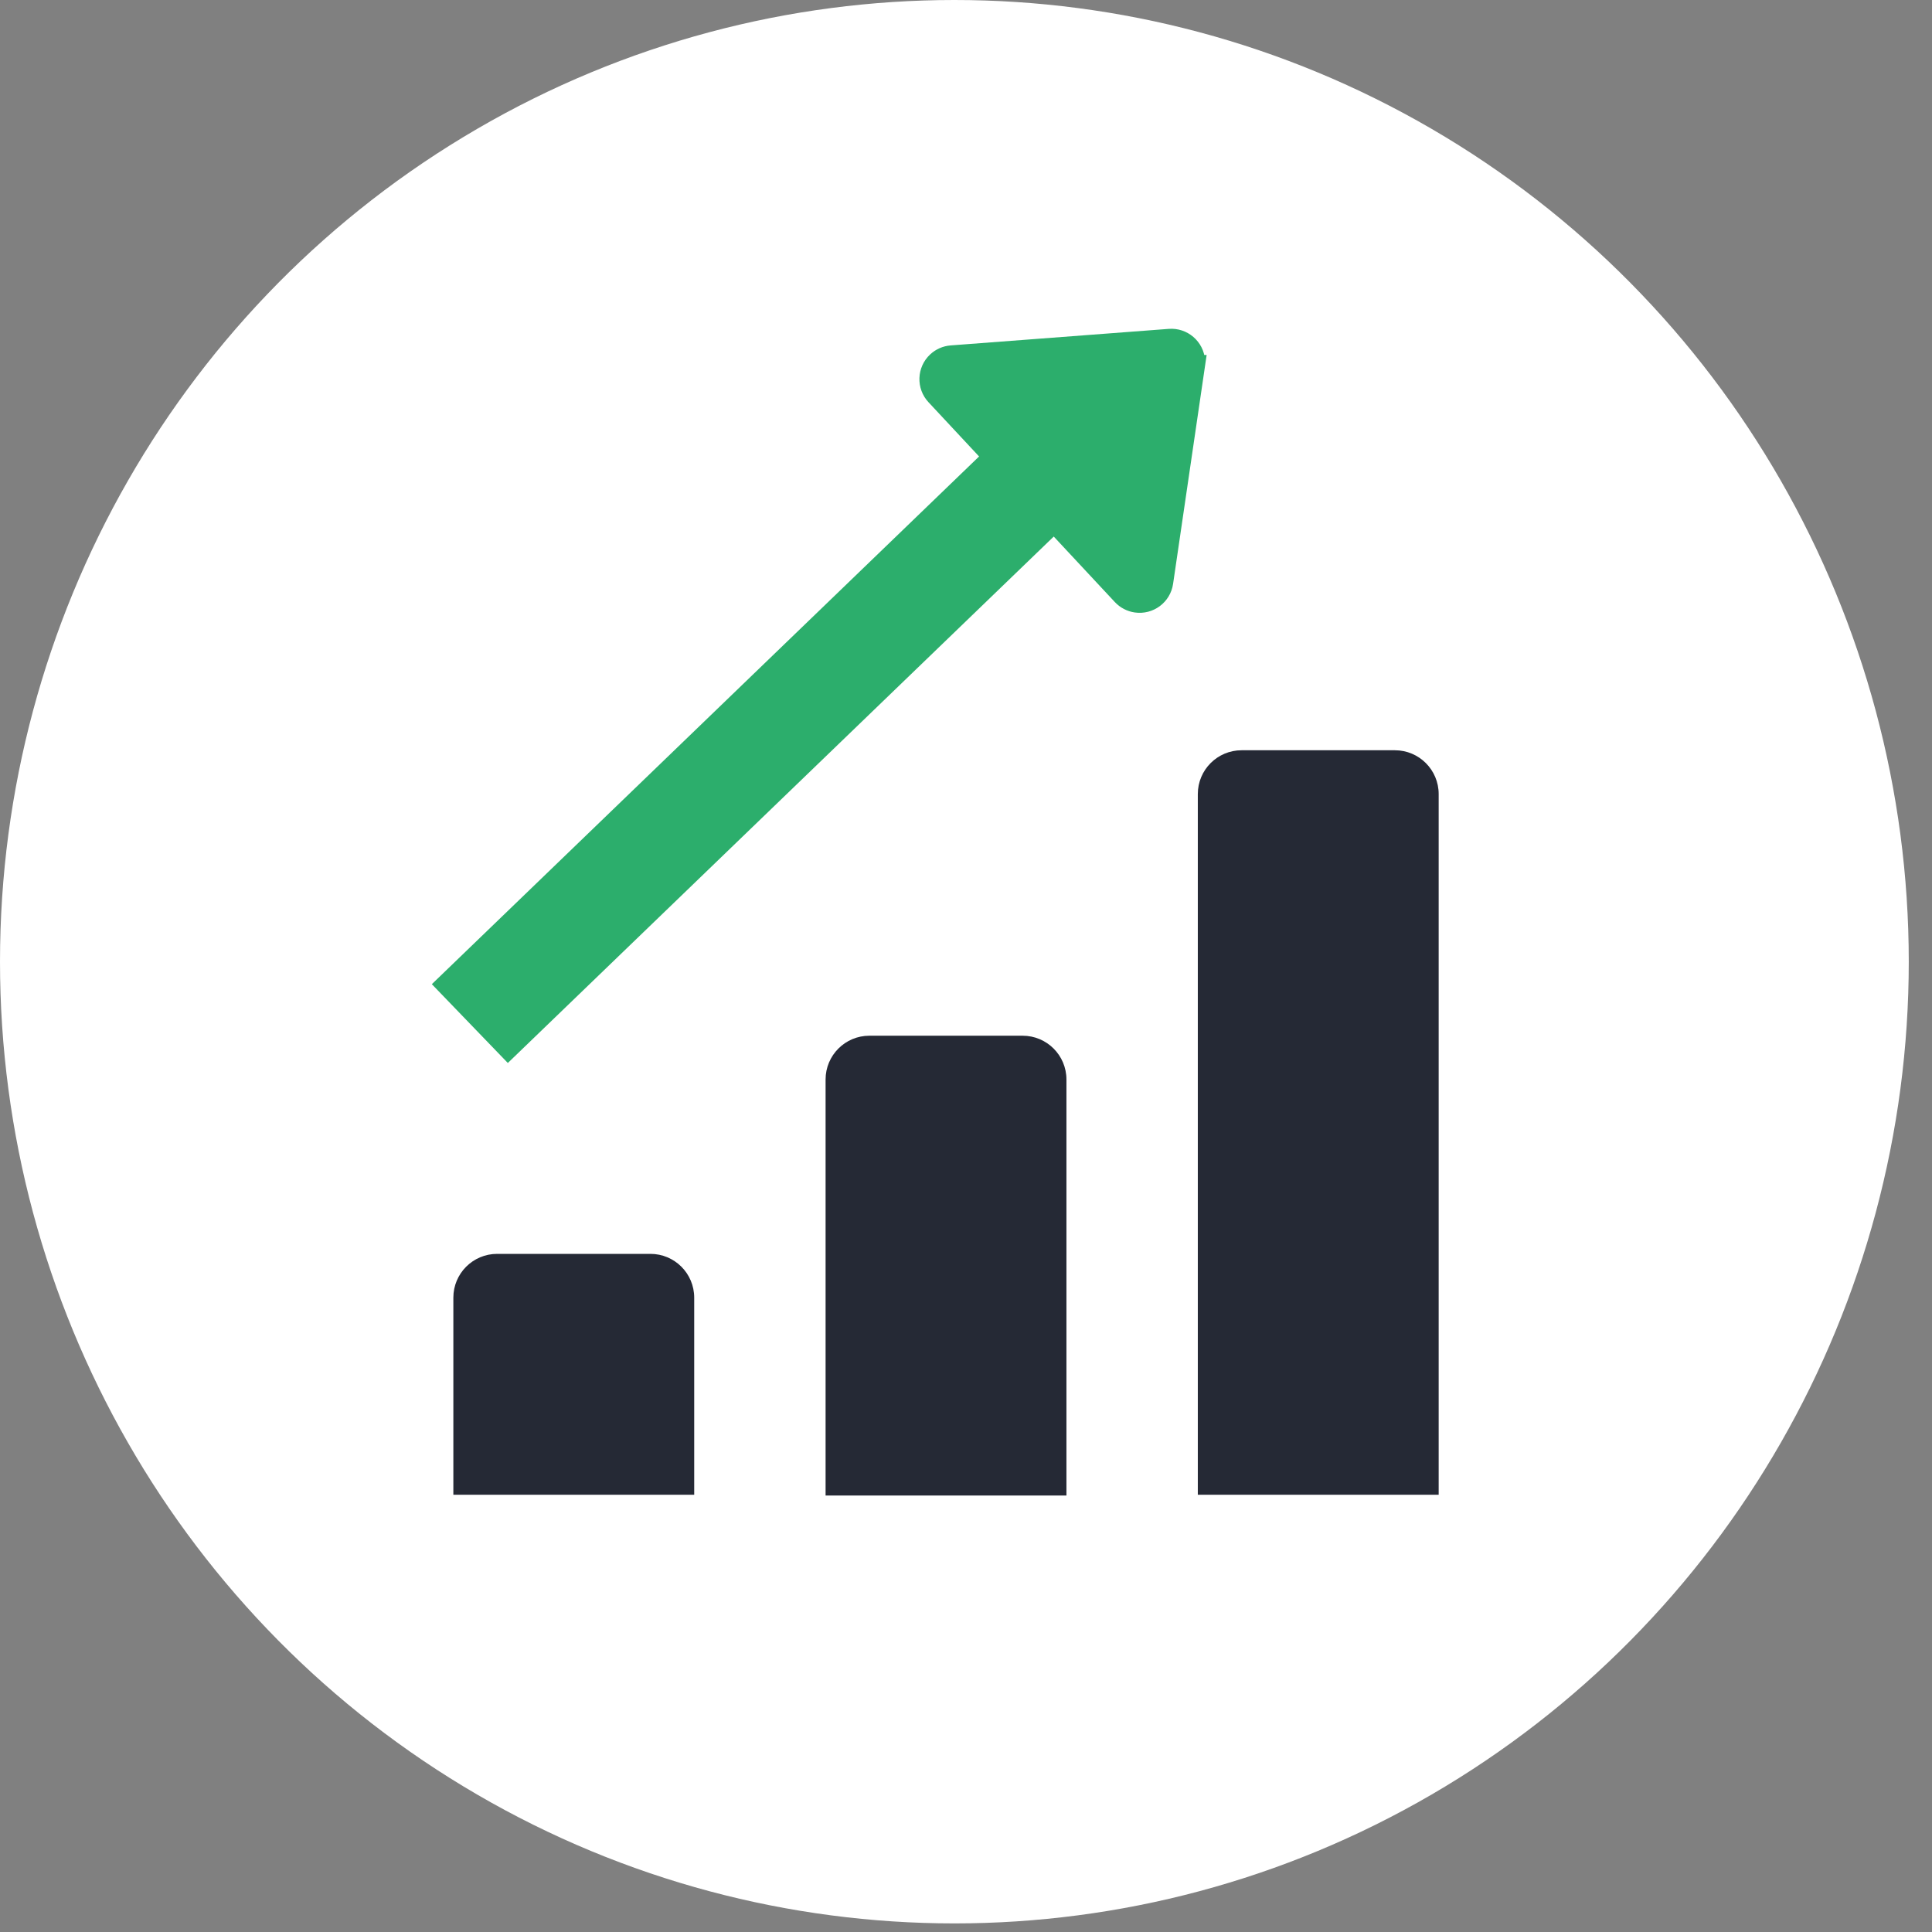
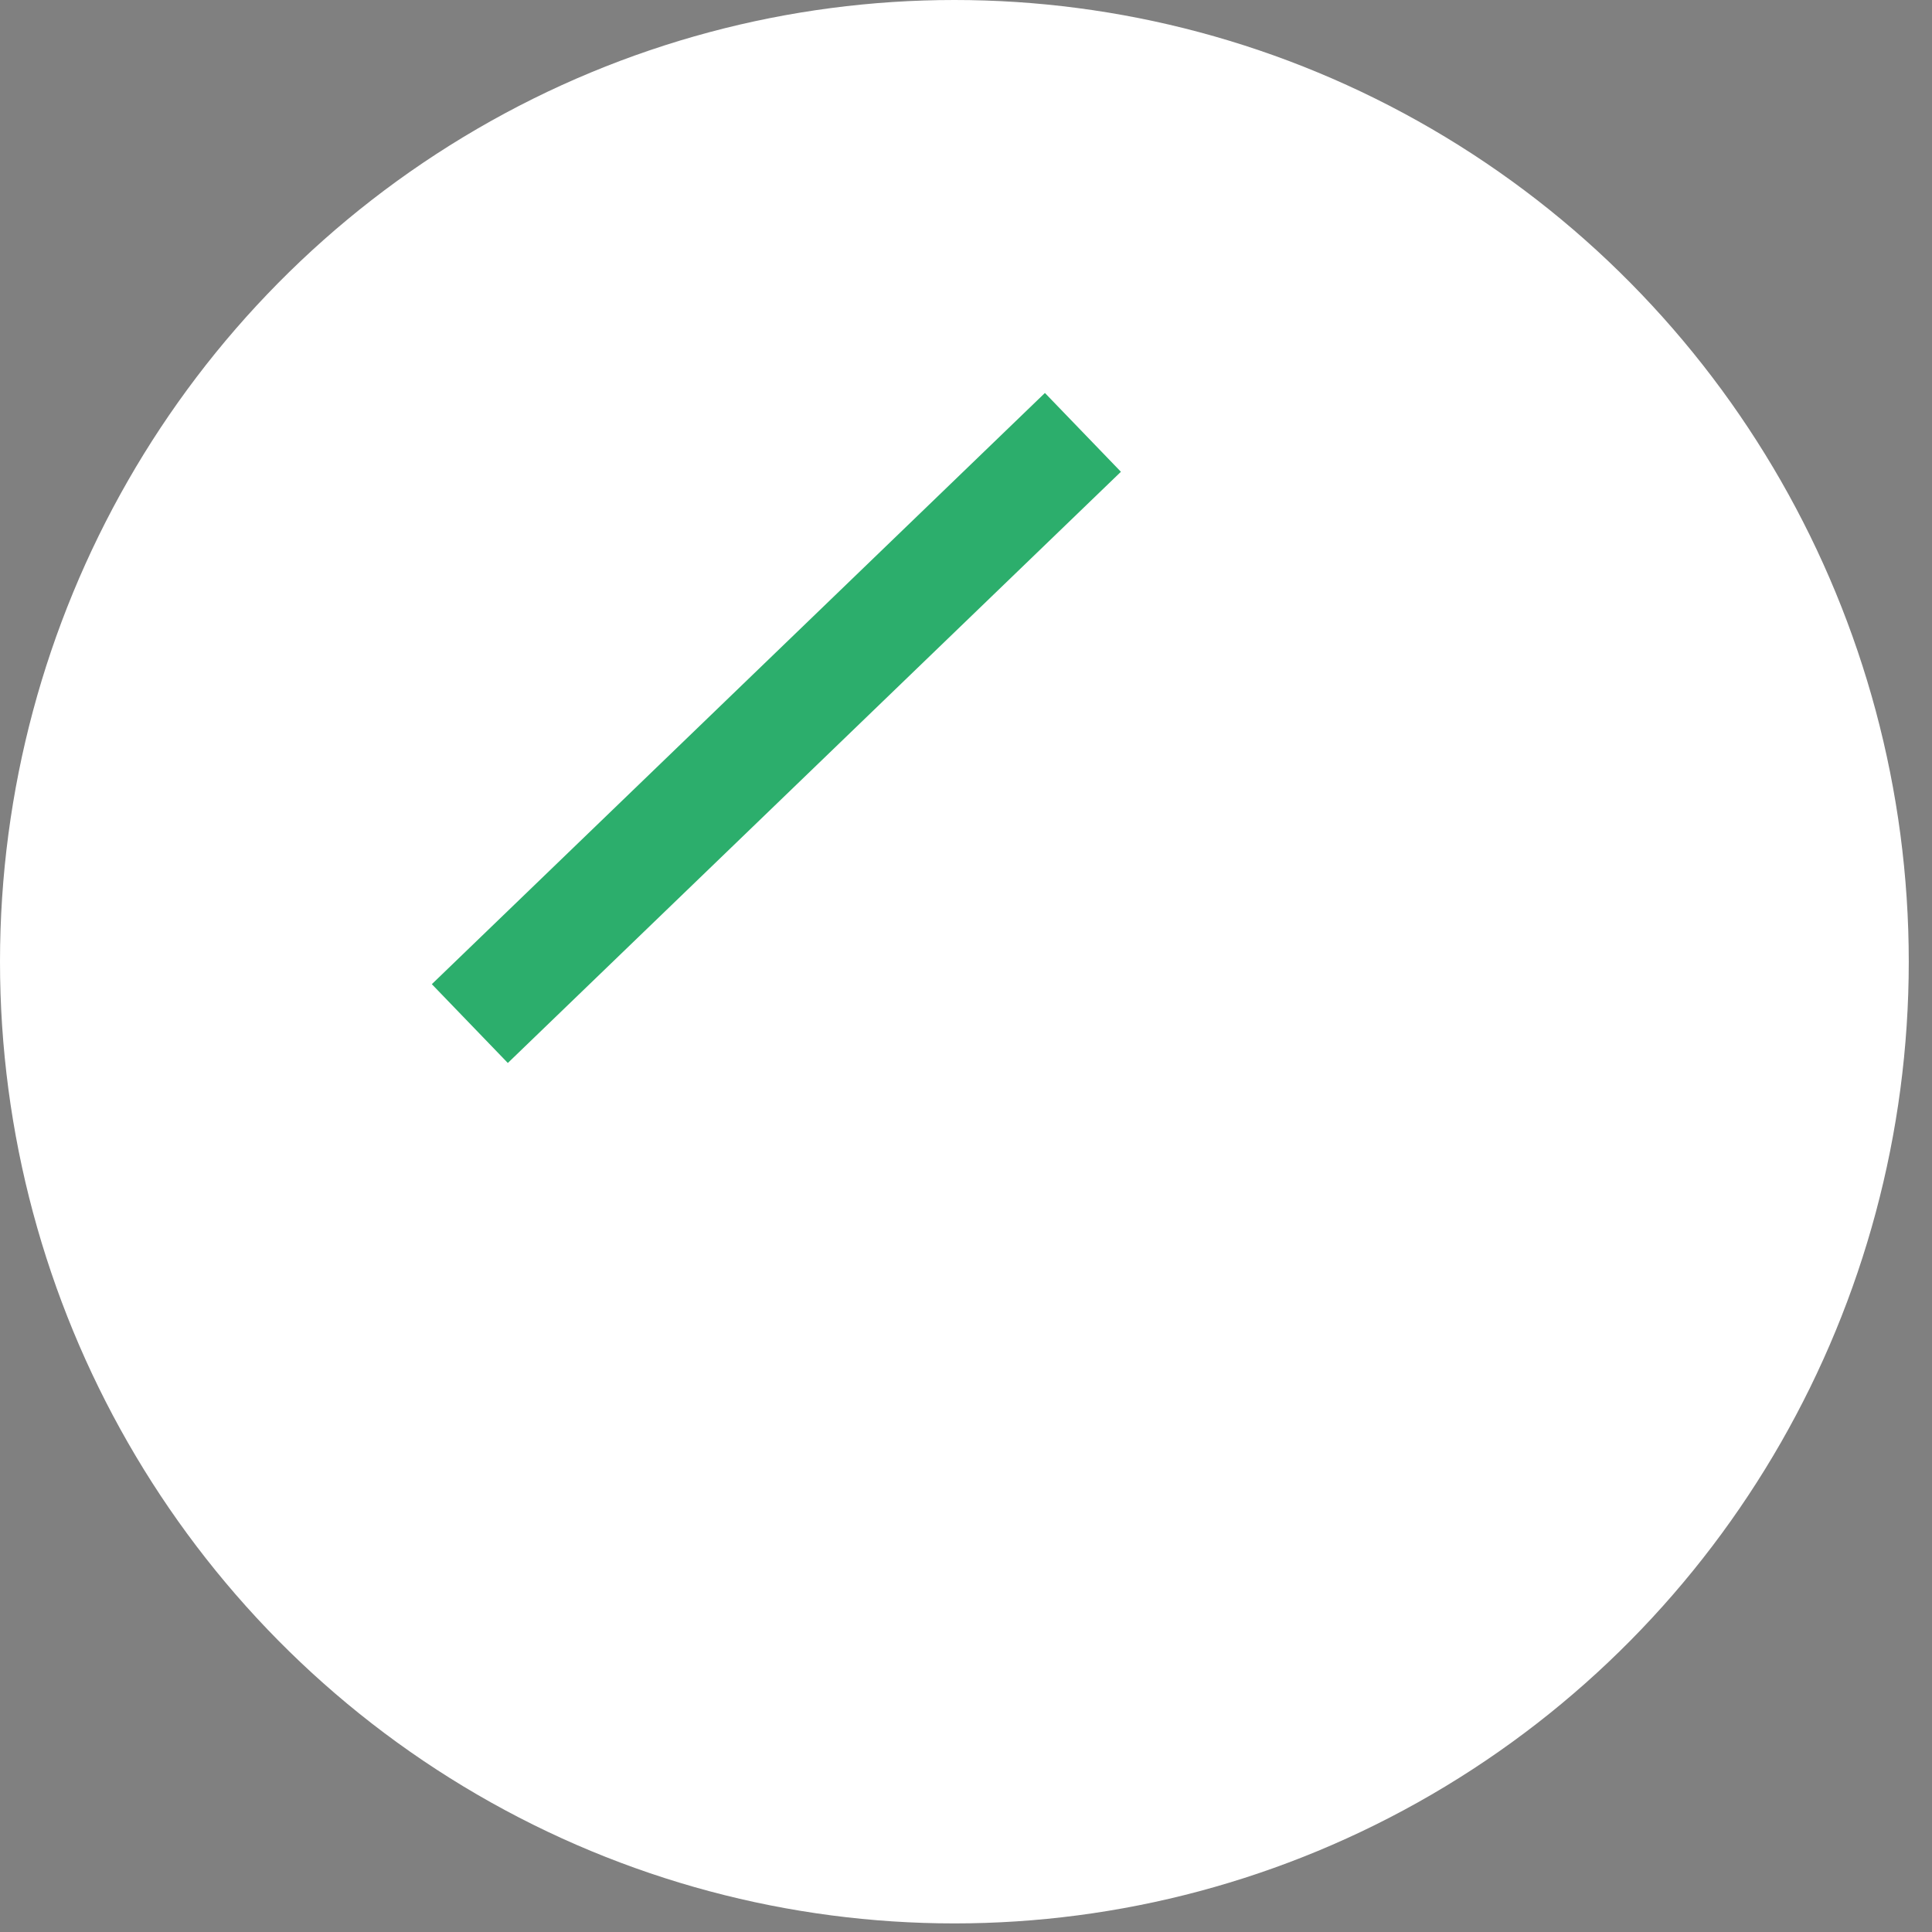
<svg xmlns="http://www.w3.org/2000/svg" width="81" height="81" viewBox="0 0 81 81">
  <rect x="0" y="0" width="81" height="81" fill="#808080" stroke="none" />
  <g fill="none" fill-rule="evenodd">
    <g>
      <g transform="translate(-265 -2661) translate(265 2661)">
        <ellipse cx="40.013" cy="40.32" fill="#FFF" rx="40.013" ry="40.32" />
        <g>
          <g fill="#252935">
-             <path d="M2.499 21.998h6.426c1.014 0 1.836.822 1.836 1.836v8.262H.663v-8.262c0-1.014.822-1.836 1.836-1.836zM18.105 12.852h6.426c1.014 0 1.836.822 1.836 1.836V32.13H16.269V14.688c0-1.014.822-1.836 1.836-1.836zM33.71.884h6.427c1.014 0 1.836.822 1.836 1.836v29.376H31.875V2.72c0-1.014.822-1.836 1.836-1.836z" transform="translate(11 7) translate(7.344 23.571)" />
-           </g>
+             </g>
          <g stroke="#2CAE6C">
            <path stroke-width="4.59" d="M11.794 43.072L8.087 7.557" transform="translate(11 7) rotate(52 17.584 36.319)" />
-             <path fill="#2CAE6C" stroke-width=".918" d="M8.758 2.173l6.33 6.633c.366.384.352.991-.032 1.357-.157.15-.361.243-.578.262l-11.412.998c-.528.047-.994-.344-1.04-.872-.02-.217.036-.434.157-.616l5.082-7.631c.294-.442.89-.561 1.33-.267.06.04.114.085.163.136z" transform="translate(11 7) rotate(52 17.584 36.319)" />
          </g>
        </g>
      </g>
    </g>
  </g>
</svg>